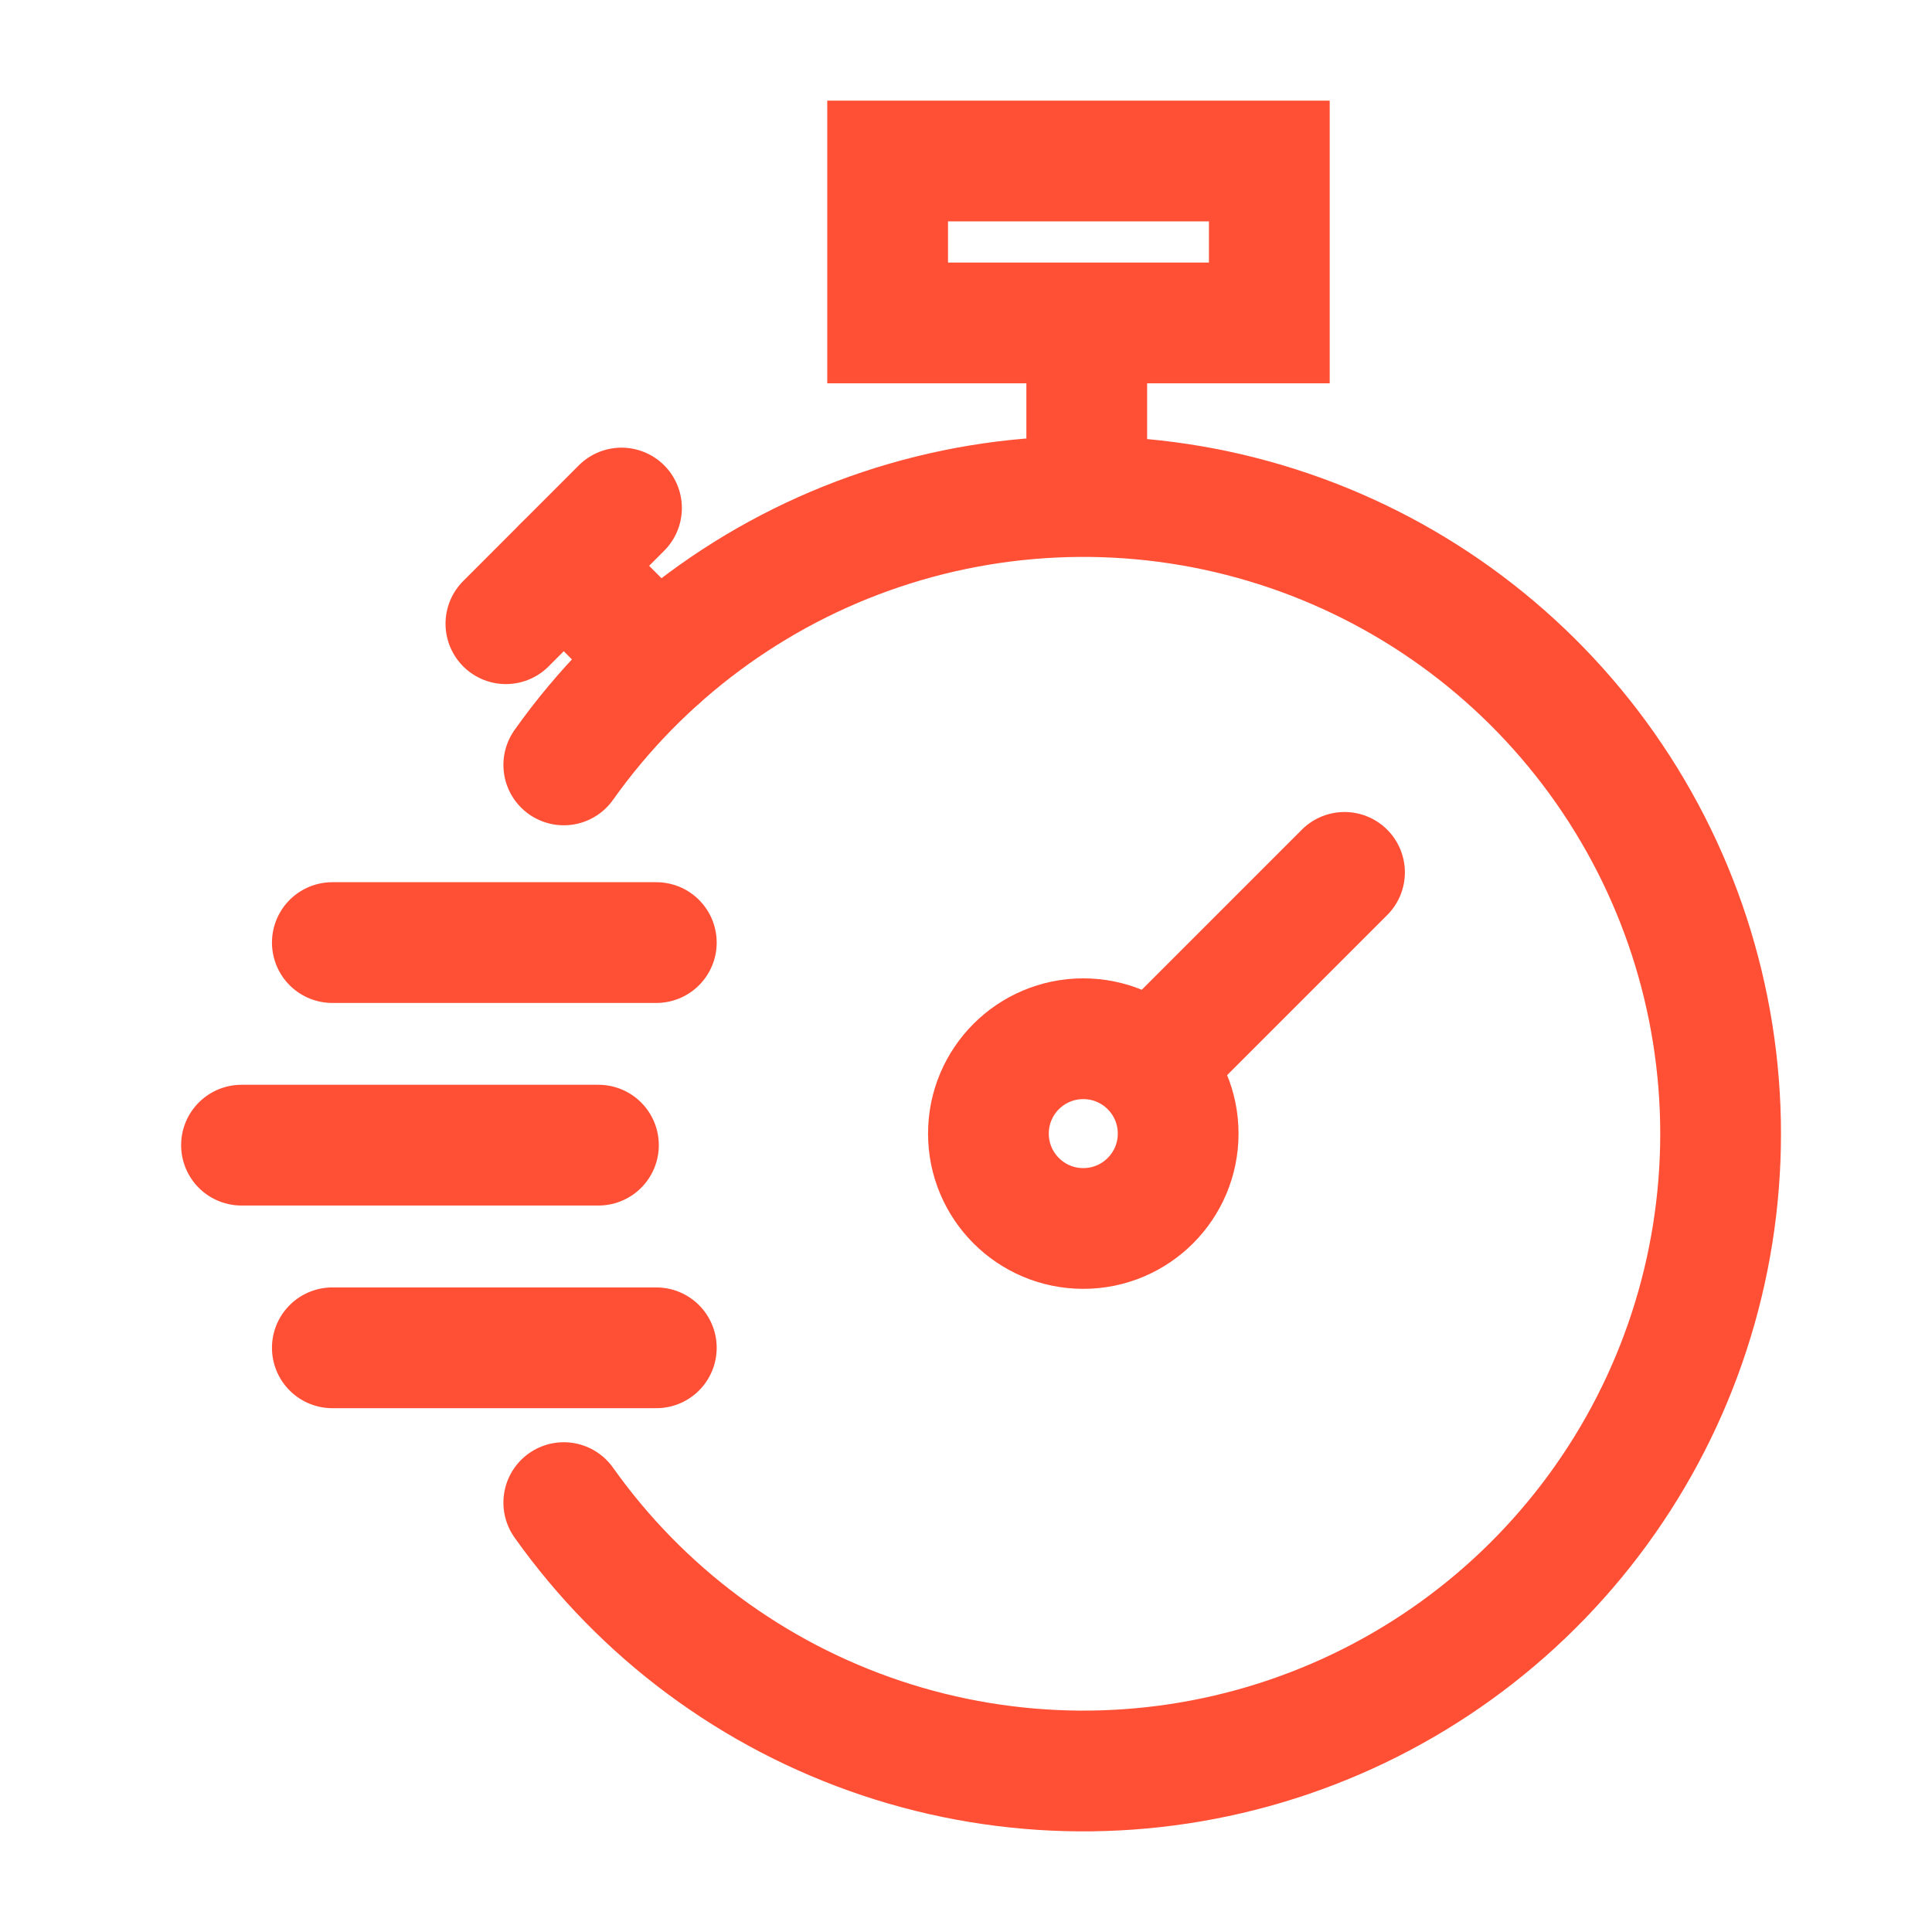
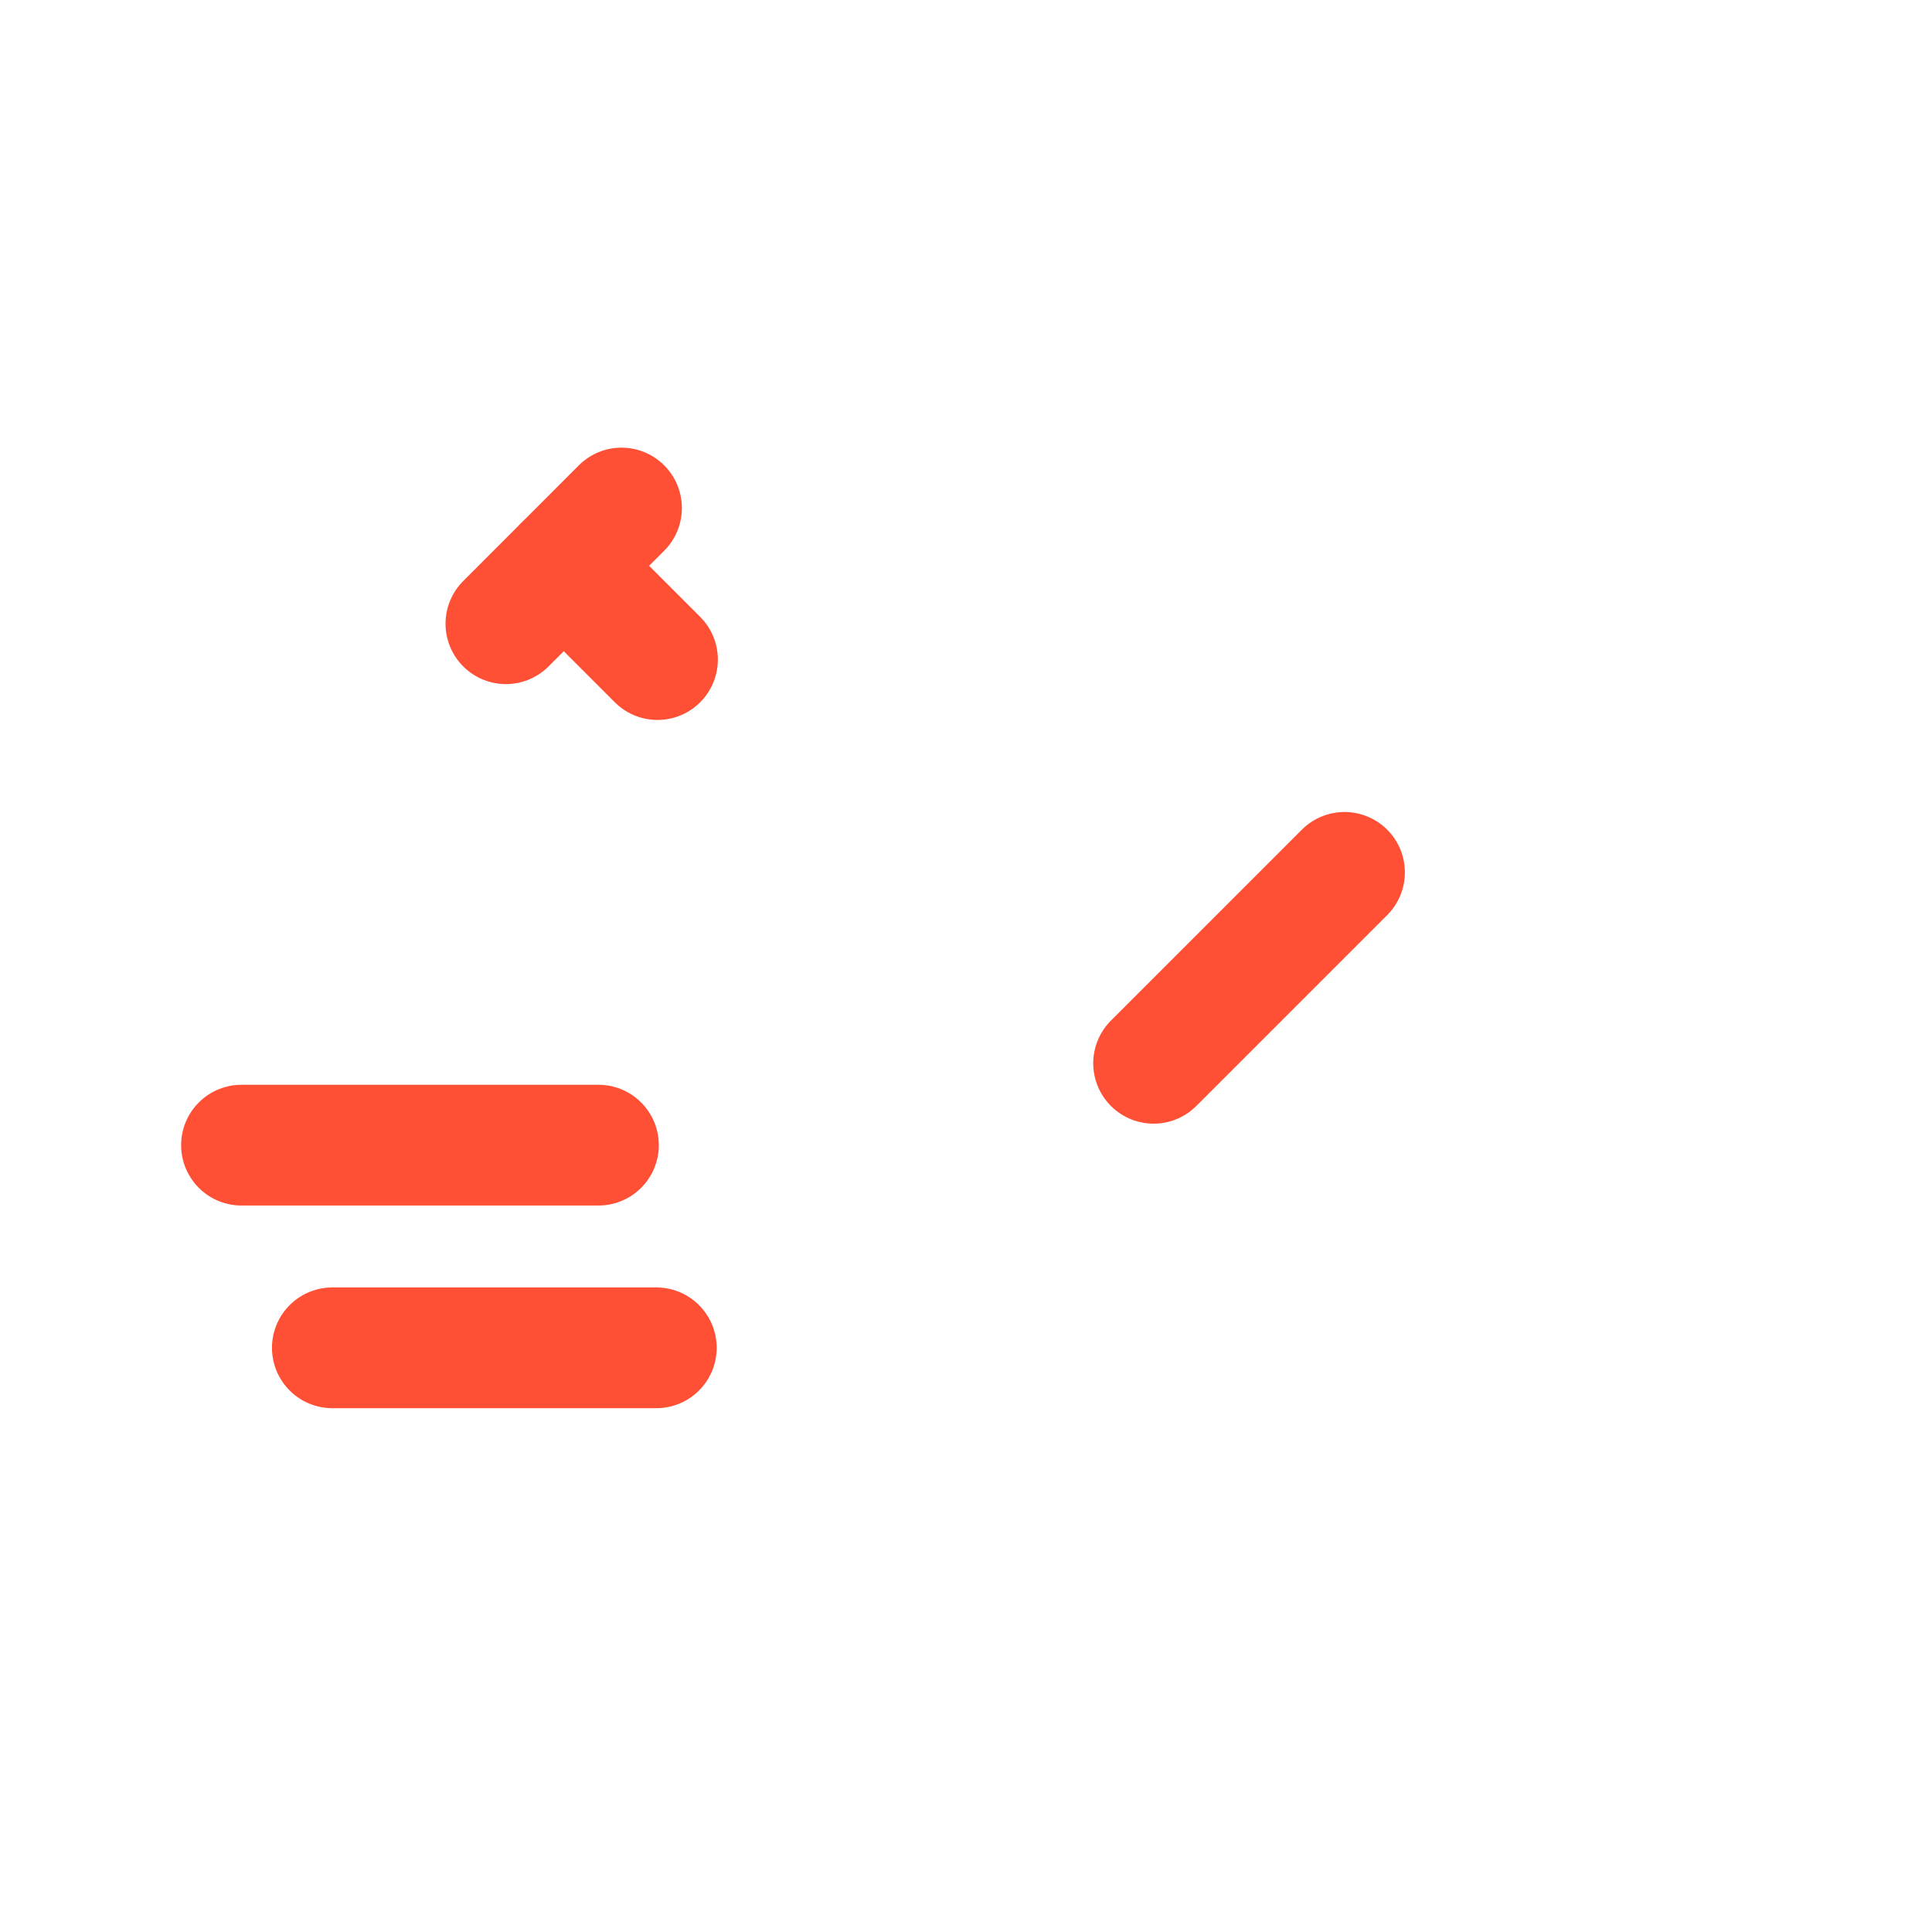
<svg xmlns="http://www.w3.org/2000/svg" width="48" height="48" viewBox="0 0 48 48" fill="none">
-   <path d="M26.914 30.521C28.215 30.521 29.271 29.466 29.271 28.164C29.271 26.862 28.215 25.807 26.914 25.807C25.612 25.807 24.557 26.862 24.557 28.164C24.557 29.466 25.612 30.521 26.914 30.521Z" stroke="#FF5036" stroke-width="3" stroke-miterlimit="10" />
-   <path d="M14.007 19.004C15.951 16.266 18.715 14.216 21.9 13.152C25.085 12.088 28.526 12.064 31.726 13.085C34.926 14.105 37.718 16.116 39.699 18.827C41.681 21.539 42.748 24.81 42.748 28.168C42.748 31.526 41.681 34.798 39.699 37.509C37.718 40.221 34.926 42.232 31.726 43.252C28.526 44.272 25.085 44.248 21.9 43.184C18.715 42.12 15.951 40.071 14.007 37.332" stroke="#FF5036" stroke-width="3" stroke-miterlimit="10" stroke-linecap="round" />
  <path d="M28.661 26.417L33.404 21.674" stroke="#FF5036" stroke-width="3" stroke-miterlimit="10" stroke-linecap="round" />
-   <path d="M31.536 4H22.053V8.023H31.536V4Z" stroke="#FF5036" stroke-width="3" stroke-miterlimit="10" />
-   <path d="M27 8V12.312" stroke="#FF5036" stroke-width="3" stroke-miterlimit="10" />
  <path d="M12.569 15.496L15.441 12.622" stroke="#FF5036" stroke-width="3" stroke-miterlimit="10" stroke-linecap="round" />
  <path d="M14.007 14.059L16.335 16.387" stroke="#FF5036" stroke-width="3" stroke-miterlimit="10" stroke-linecap="round" />
  <path d="M6 28.451H14.868" stroke="#FF5036" stroke-width="3" stroke-miterlimit="10" stroke-linecap="round" />
-   <path d="M8.257 23.418H16.306" stroke="#FF5036" stroke-width="3" stroke-miterlimit="10" stroke-linecap="round" />
  <path d="M8.257 33.486H16.306" stroke="#FF5036" stroke-width="3" stroke-miterlimit="10" stroke-linecap="round" />
</svg>